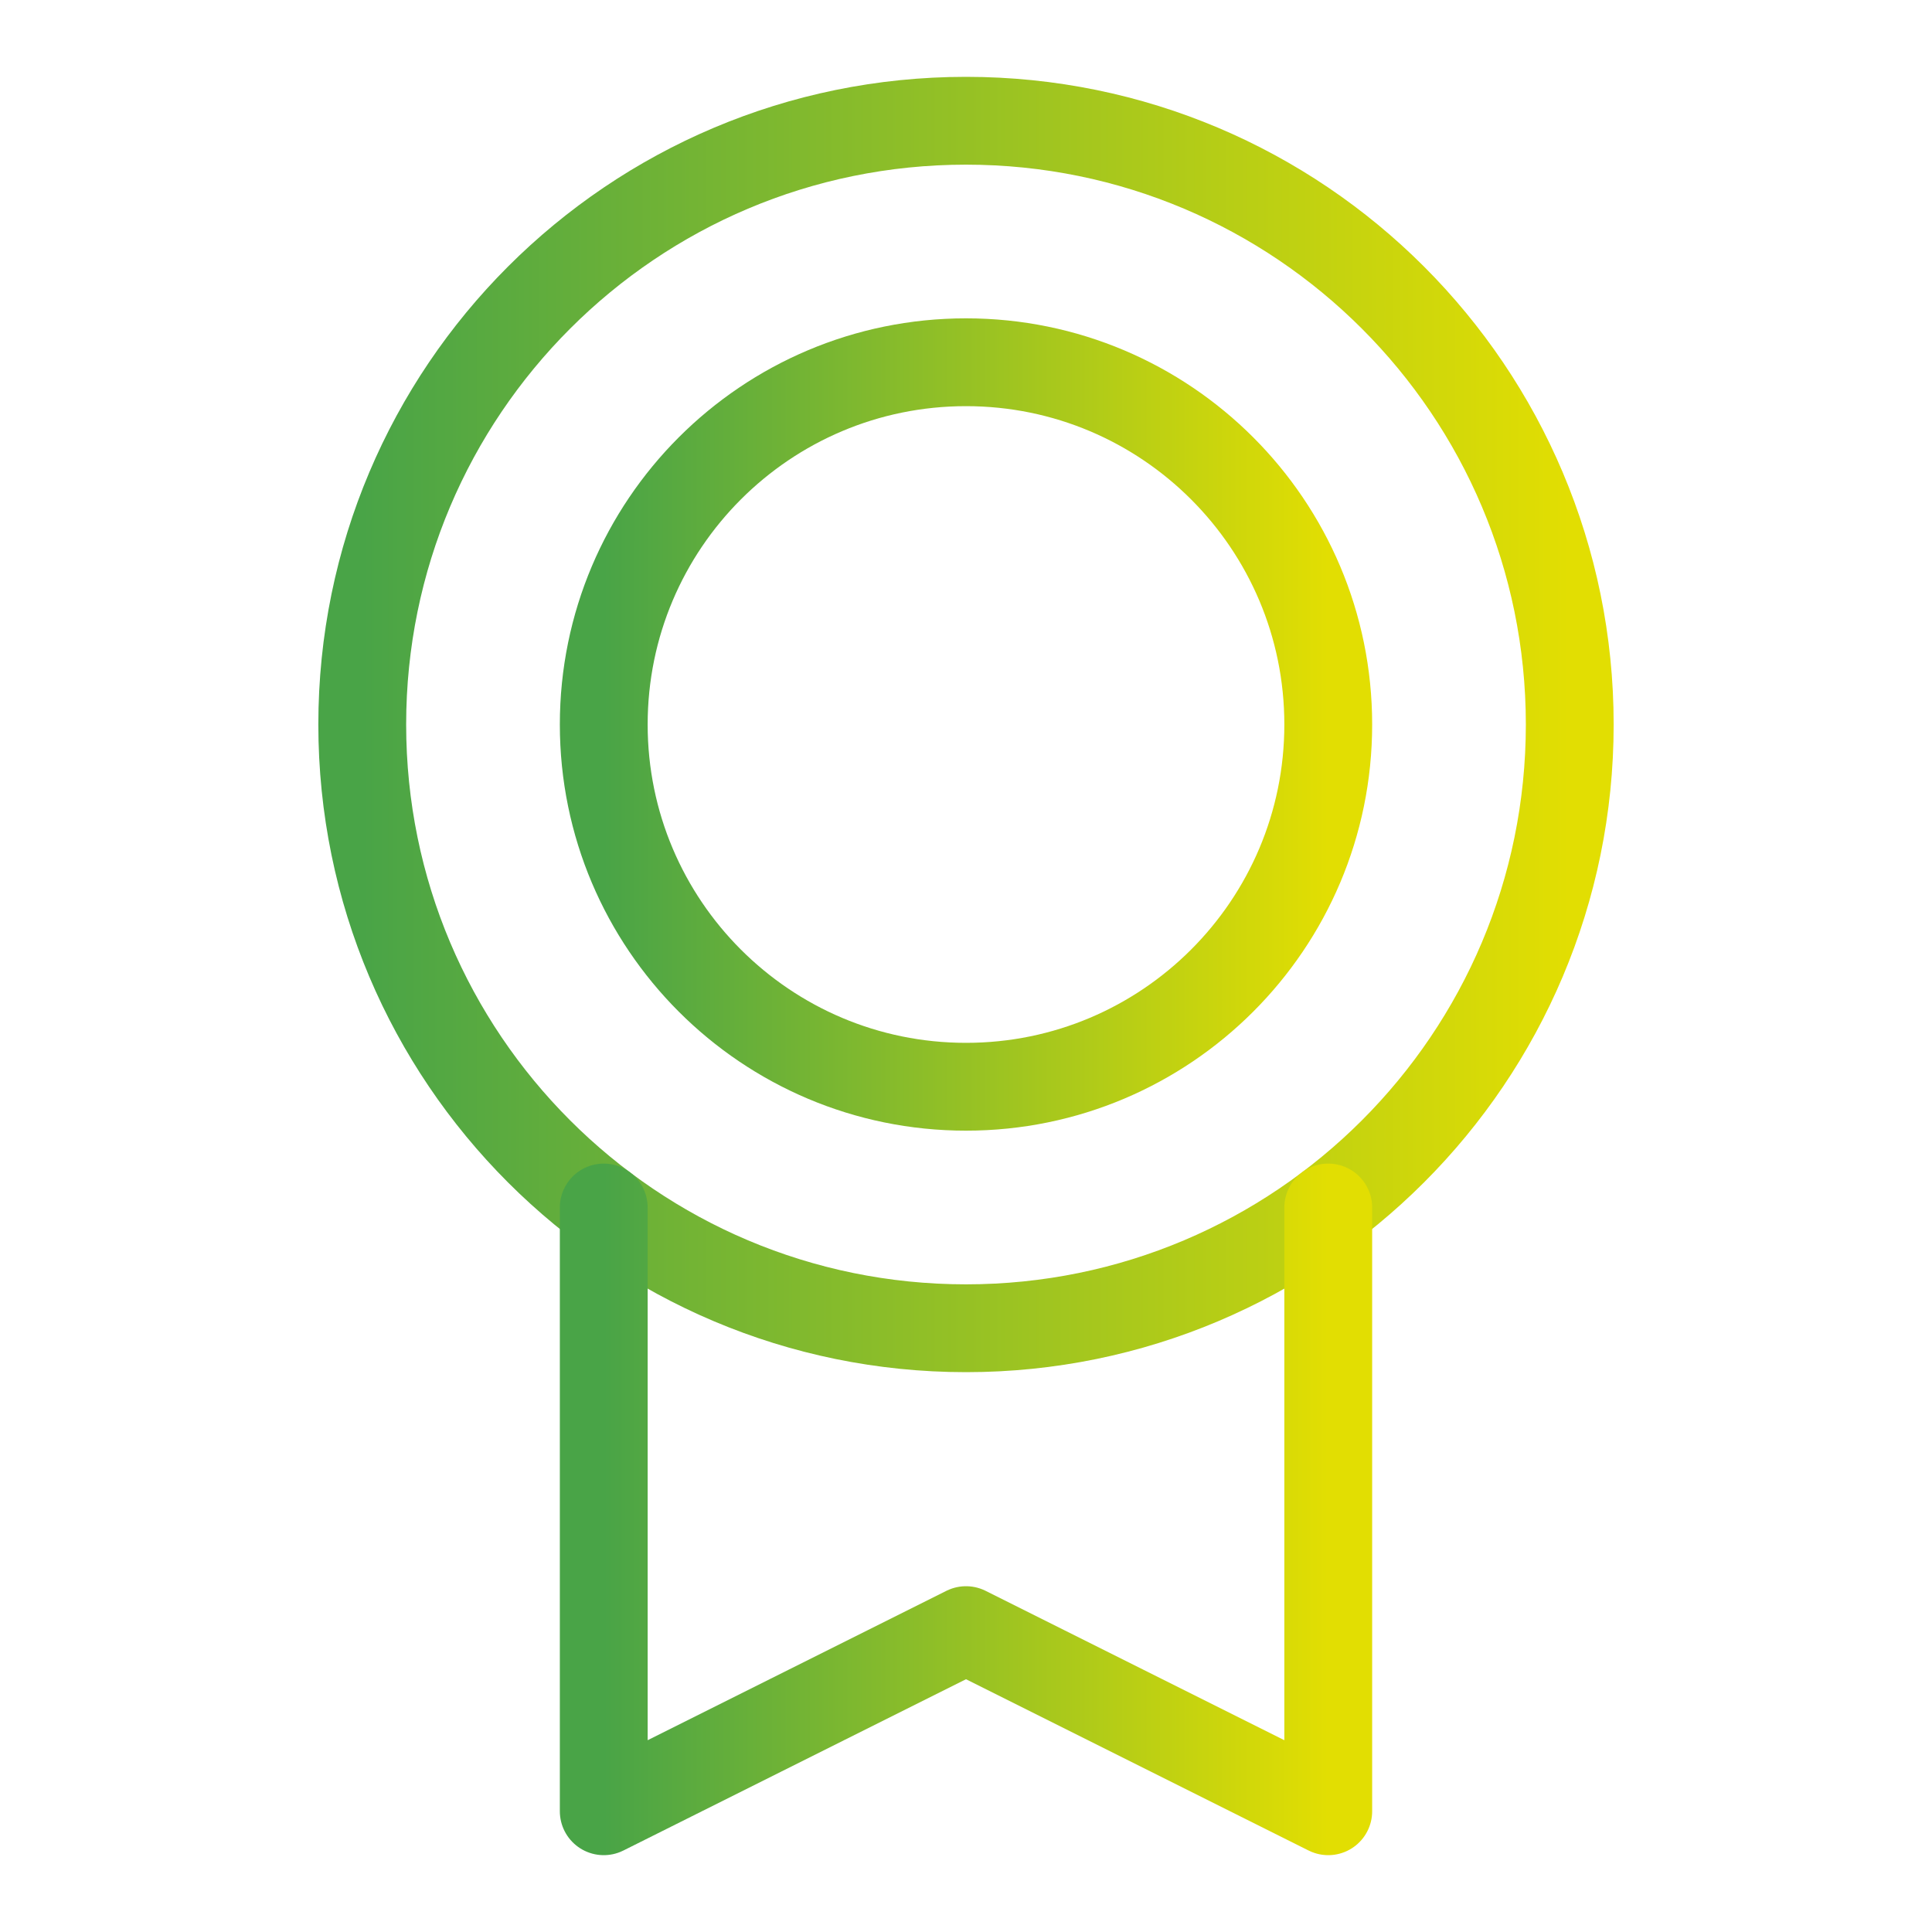
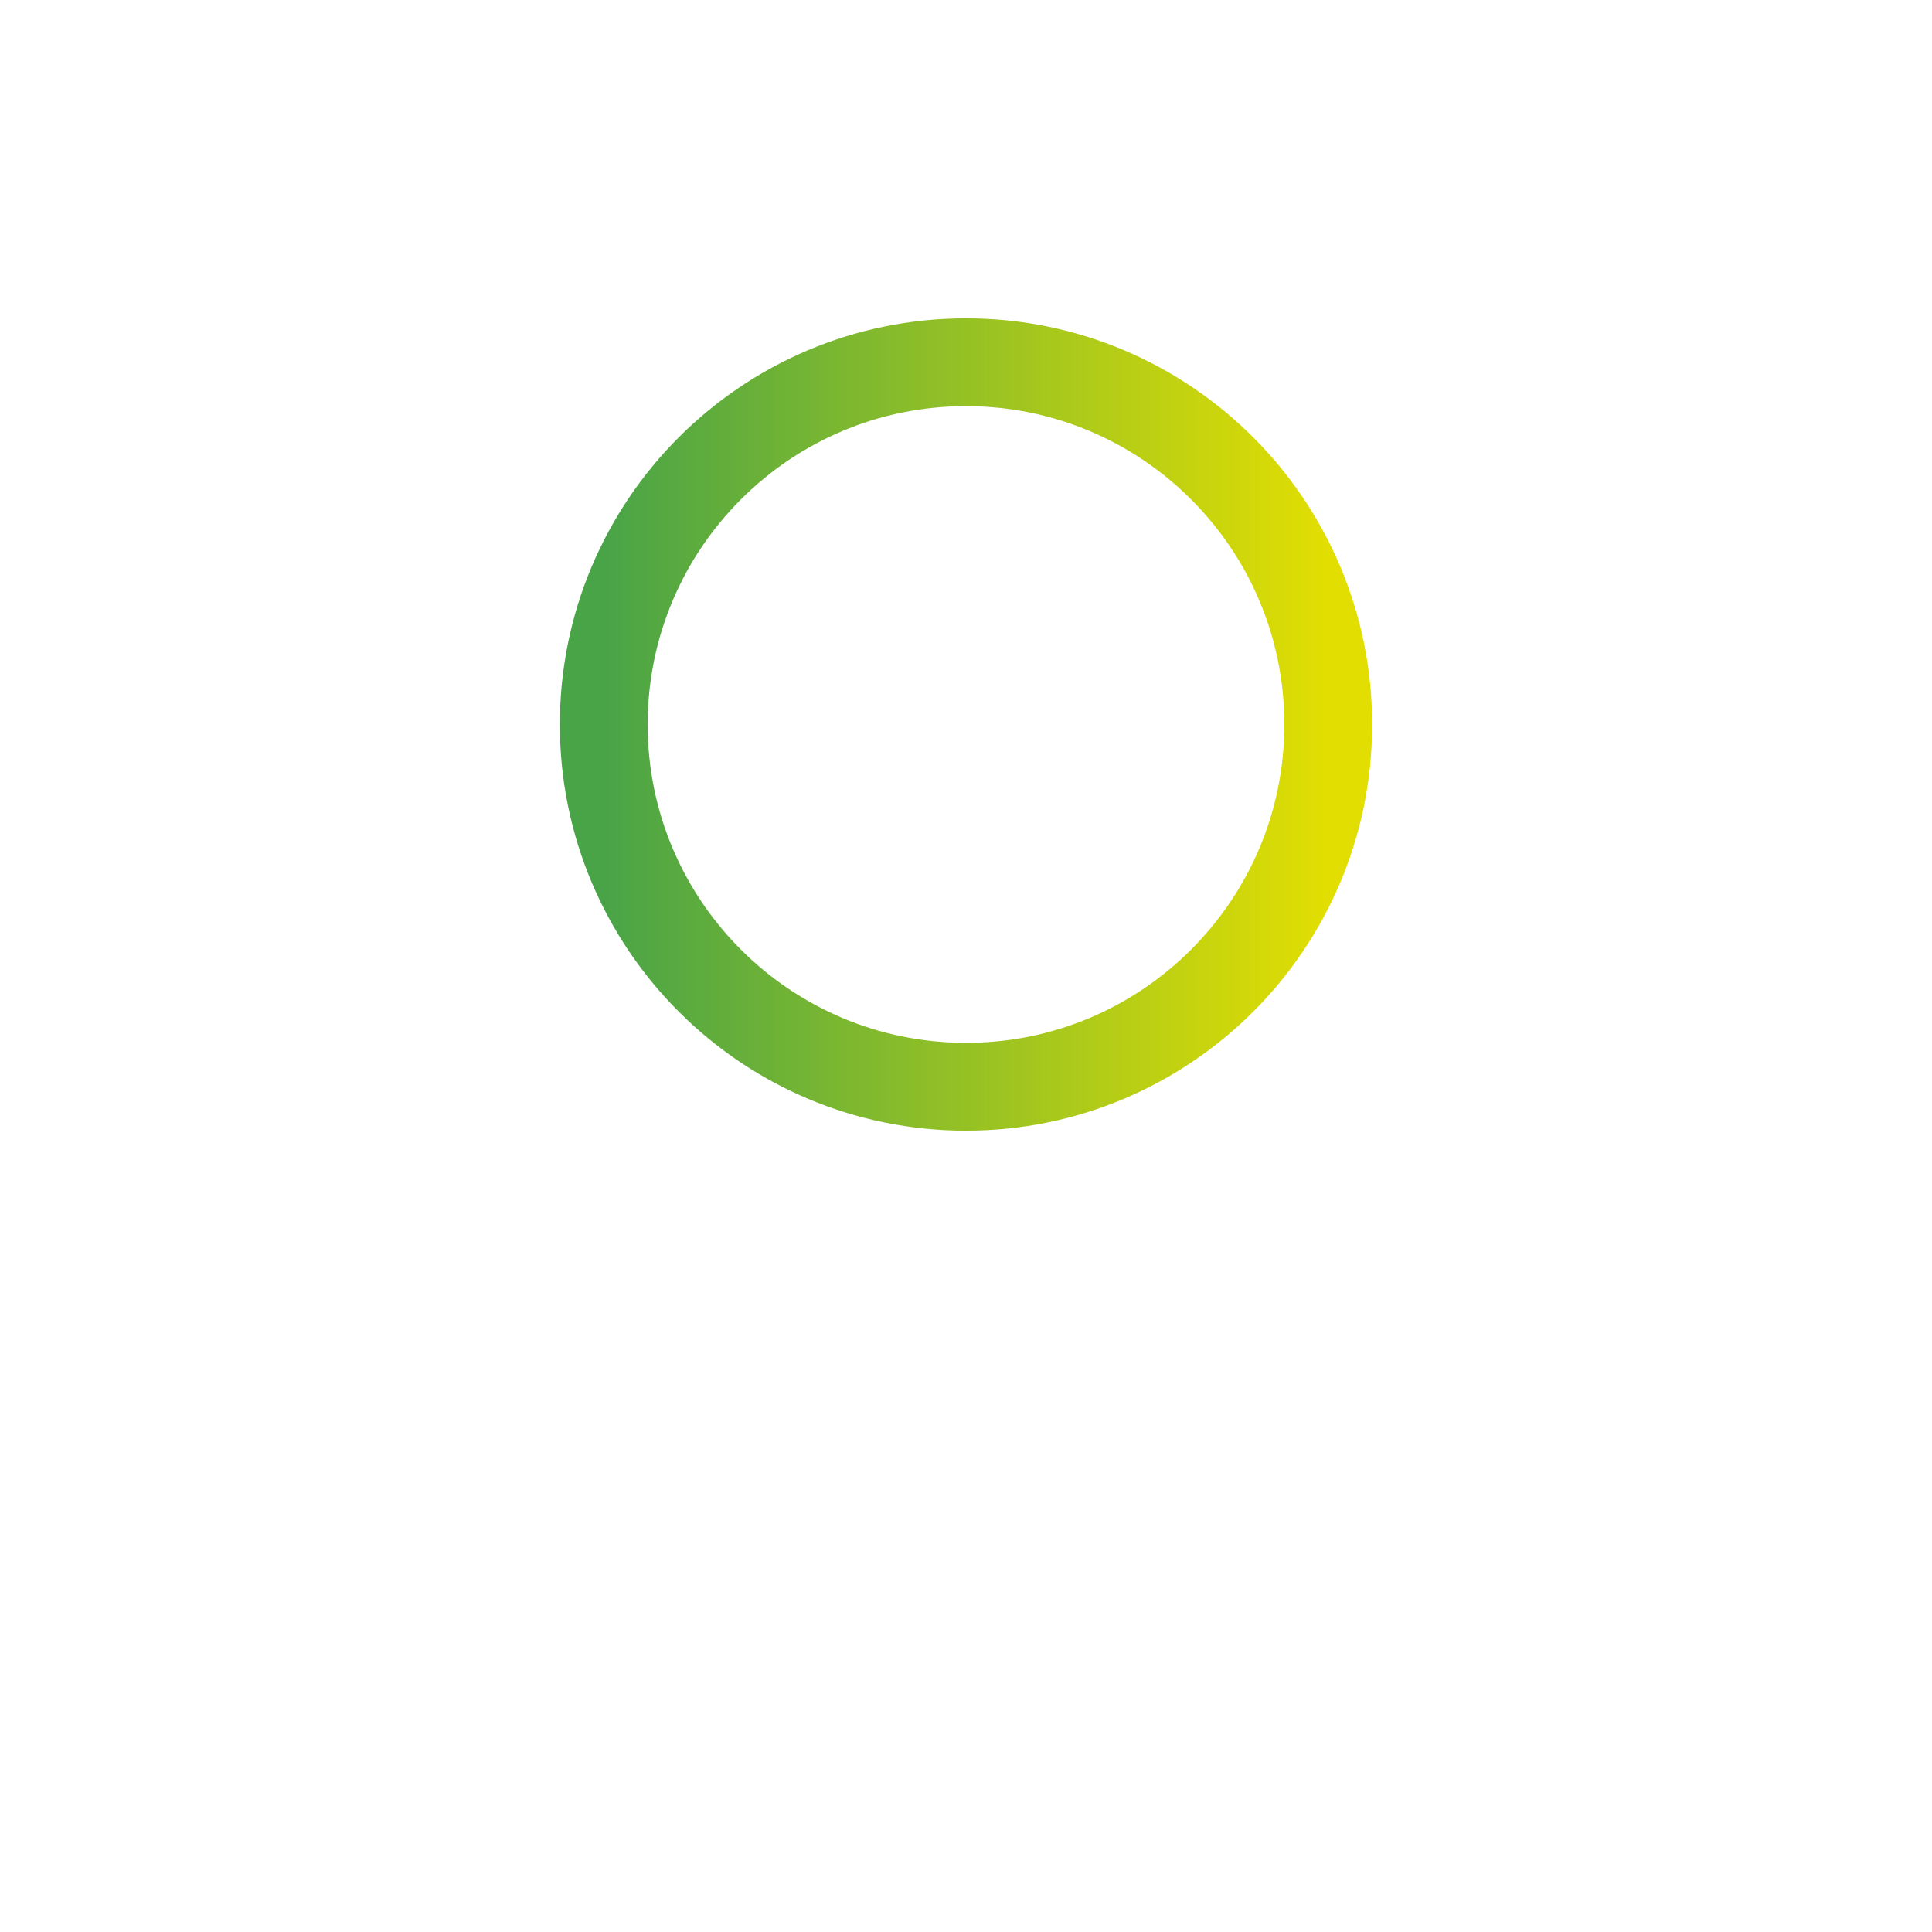
<svg xmlns="http://www.w3.org/2000/svg" width="44" height="44" viewBox="0 0 44 44" fill="none">
-   <path d="M22 30.25C29.594 30.25 35.75 24.094 35.75 16.5C35.75 8.906 29.594 2.75 22 2.75C14.406 2.75 8.25 8.906 8.25 16.5C8.25 24.094 14.406 30.25 22 30.25Z" stroke="url(#paint0_linear_256_195760)" stroke-width="2" stroke-linecap="round" stroke-linejoin="round" />
-   <path d="M22 24.75C26.556 24.75 30.25 21.056 30.25 16.5C30.25 11.944 26.556 8.25 22 8.25C17.444 8.25 13.75 11.944 13.75 16.5C13.75 21.056 17.444 24.75 22 24.75Z" stroke="url(#paint1_linear_256_195760)" stroke-width="2" stroke-linecap="round" stroke-linejoin="round" />
-   <path d="M30.25 27.5V41.25L22 37.125L13.75 41.25V27.5" stroke="url(#paint2_linear_256_195760)" stroke-width="2" stroke-linecap="round" stroke-linejoin="round" />
+   <path d="M22 24.75C26.556 24.75 30.25 21.056 30.25 16.5C30.25 11.944 26.556 8.25 22 8.25C17.444 8.25 13.75 11.944 13.75 16.5C13.75 21.056 17.444 24.75 22 24.75" stroke="url(#paint1_linear_256_195760)" stroke-width="2" stroke-linecap="round" stroke-linejoin="round" />
  <defs>
    <linearGradient id="paint0_linear_256_195760" x1="8.25" y1="16.5" x2="35.75" y2="16.5" gradientUnits="userSpaceOnUse">
      <stop stop-color="#49A447" />
      <stop offset="1" stop-color="#E2DE02" />
    </linearGradient>
    <linearGradient id="paint1_linear_256_195760" x1="13.75" y1="16.5" x2="30.25" y2="16.5" gradientUnits="userSpaceOnUse">
      <stop stop-color="#49A447" />
      <stop offset="1" stop-color="#E2DE02" />
    </linearGradient>
    <linearGradient id="paint2_linear_256_195760" x1="13.75" y1="34.375" x2="30.25" y2="34.375" gradientUnits="userSpaceOnUse">
      <stop stop-color="#49A447" />
      <stop offset="1" stop-color="#E2DE02" />
    </linearGradient>
  </defs>
</svg>